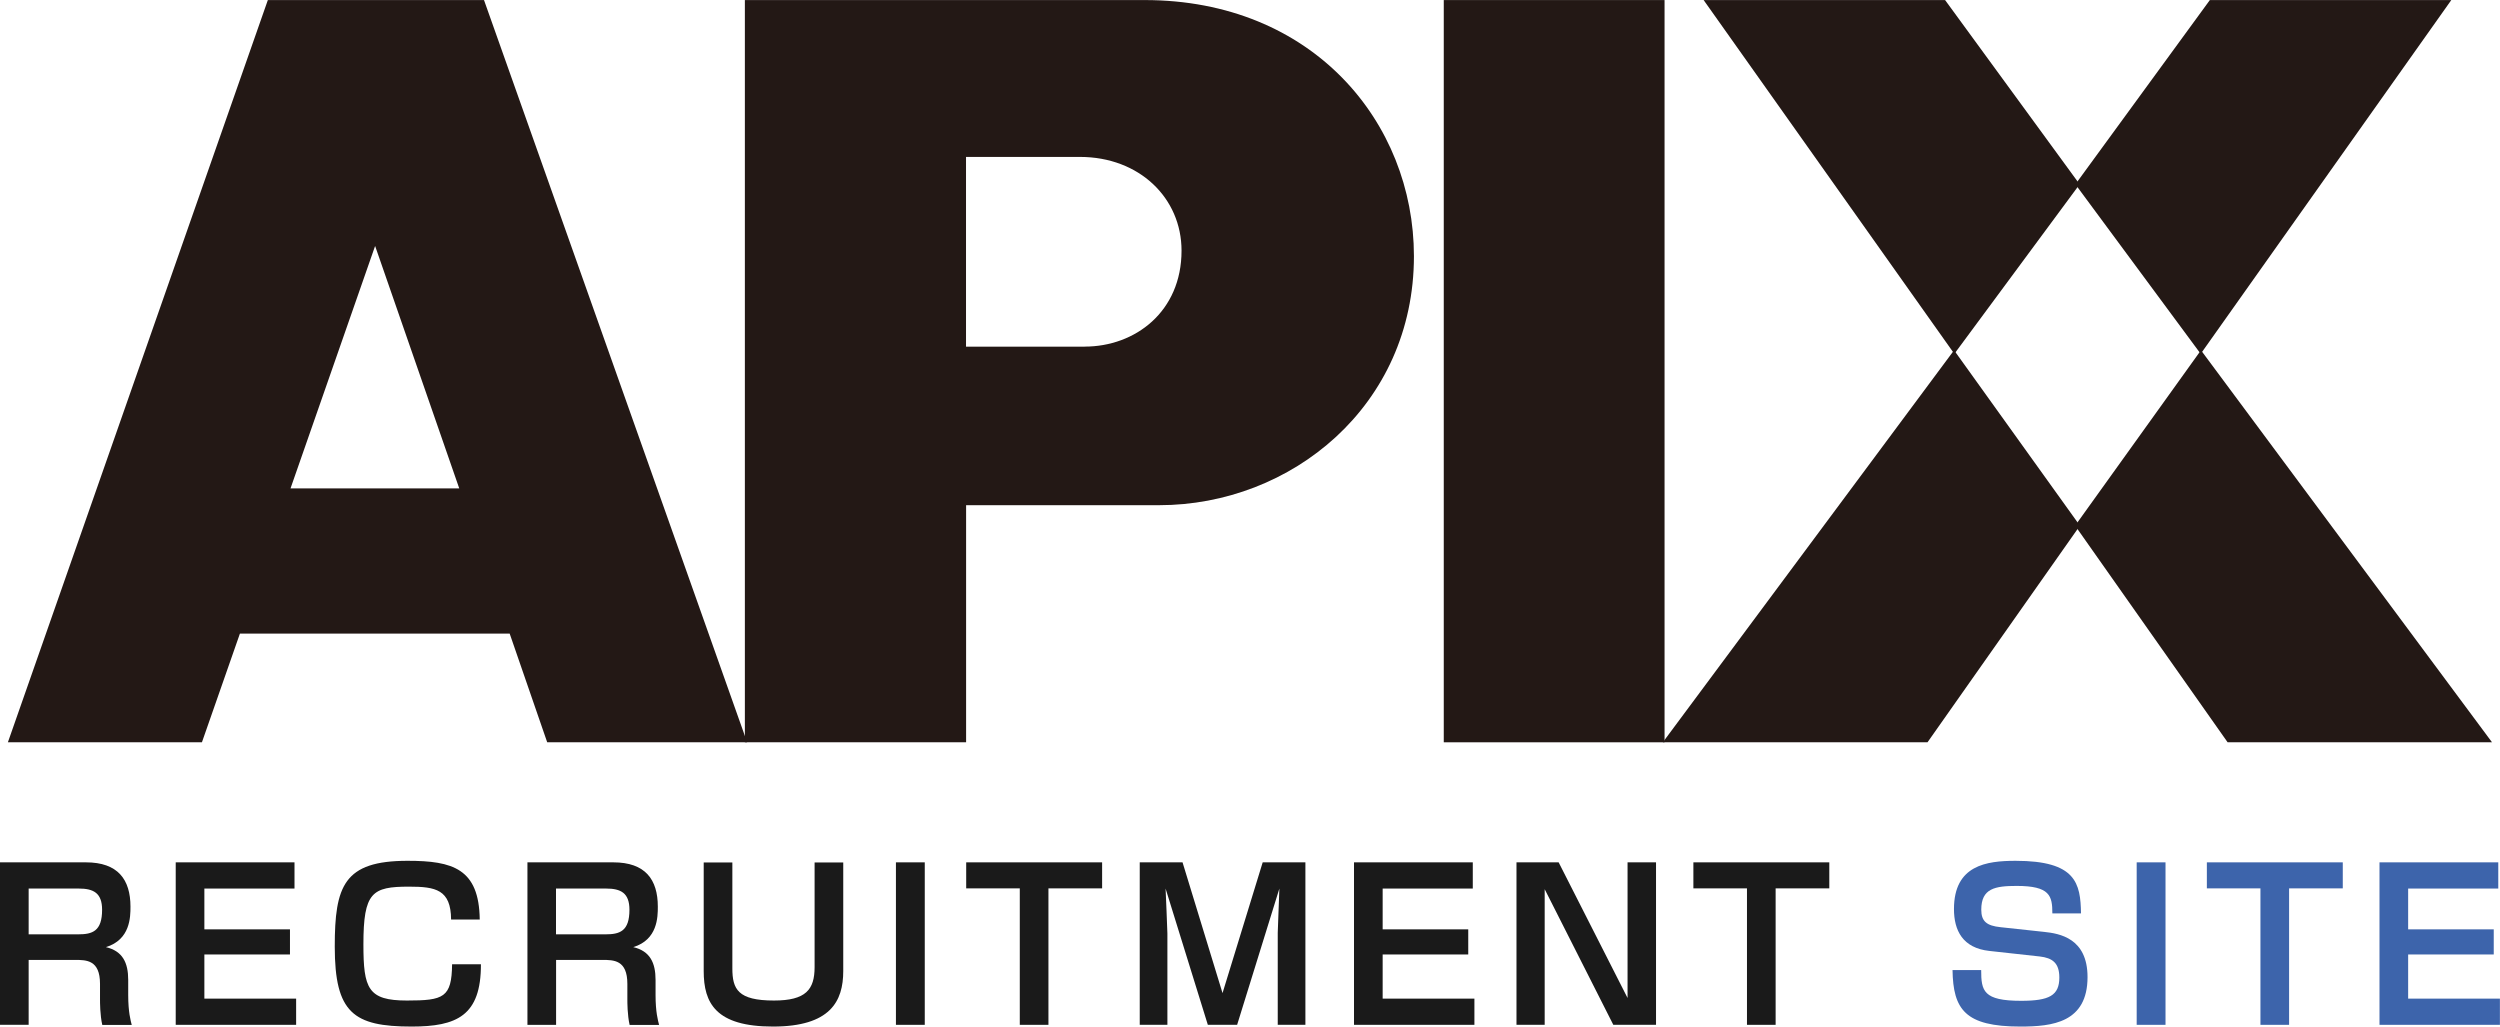
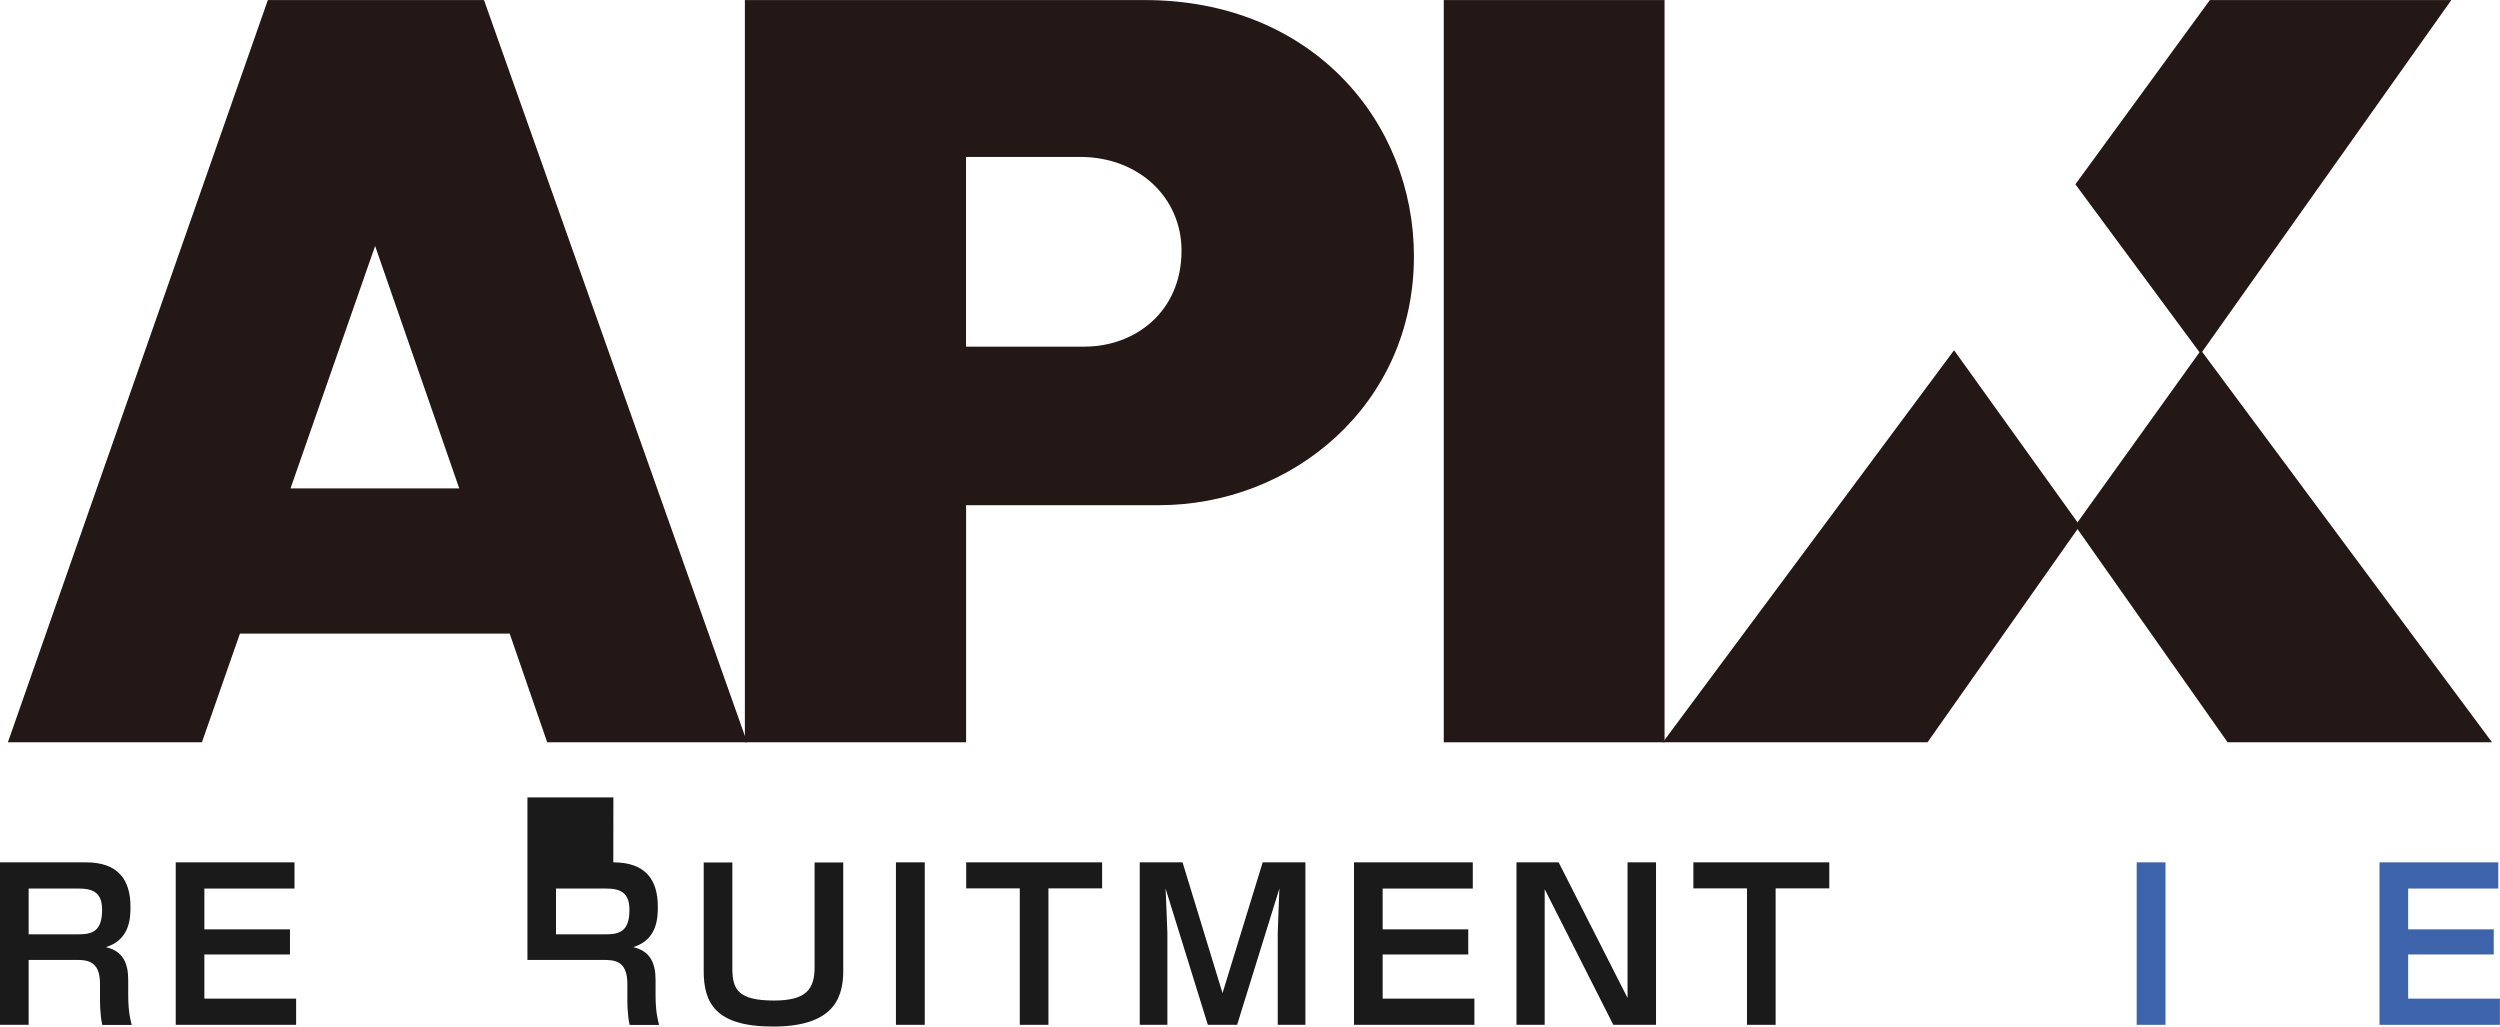
<svg xmlns="http://www.w3.org/2000/svg" id="_レイヤー_2" width="97.27mm" height="39.94mm" viewBox="0 0 275.72 113.2">
  <defs>
    <style>.cls-1{fill:#3D64AB;}.cls-2{fill:#1a1a1a;}.cls-3{fill:#231815;}</style>
  </defs>
  <g id="_レイヤー_1-2">
    <g>
      <path class="cls-2" d="M9.48,95.1c3.52,0,4.91,1.89,4.91,4.89,0,1.14-.02,3.64-2.71,4.46,1.84,.43,2.46,1.71,2.46,3.62v1.66c0,1.89,.27,2.84,.39,3.3h-3.25c-.25-1.09-.25-2.5-.25-2.8v-1.73c0-2.64-1.5-2.64-2.77-2.64H3.16v7.16H0v-17.92H9.48Zm-6.32,2.89v5.05h5.46c1.57,0,2.64-.34,2.64-2.71,0-1.86-.96-2.34-2.57-2.34H3.16Z" />
      <path class="cls-2" d="M32.48,95.1v2.89h-9.94v4.5h9.44v2.77h-9.44v4.87h10.12v2.89h-13.28v-17.92h13.1Z" />
-       <path class="cls-2" d="M49.75,101.4c-.02-3.3-1.71-3.62-4.64-3.62-4.07,0-5.03,.61-5.03,6.37,0,4.87,.5,6.19,4.8,6.19,4.05,0,4.94-.32,4.98-4h3.18c.02,5.69-2.68,6.87-7.64,6.87-6.41,0-8.48-1.5-8.48-8.82,0-6.69,1-9.46,8.03-9.46,4.98,0,7.89,.86,7.96,6.48h-3.16Z" />
-       <path class="cls-2" d="M67.64,95.1c3.53,0,4.91,1.89,4.91,4.89,0,1.14-.02,3.64-2.71,4.46,1.84,.43,2.46,1.71,2.46,3.62v1.66c0,1.89,.27,2.84,.39,3.3h-3.25c-.25-1.09-.25-2.5-.25-2.8v-1.73c0-2.64-1.5-2.64-2.77-2.64h-5.09v7.16h-3.16v-17.92h9.48Zm-6.32,2.89v5.05h5.46c1.57,0,2.64-.34,2.64-2.71,0-1.86-.96-2.34-2.57-2.34h-5.53Z" />
+       <path class="cls-2" d="M67.64,95.1c3.53,0,4.91,1.89,4.91,4.89,0,1.14-.02,3.64-2.71,4.46,1.84,.43,2.46,1.71,2.46,3.62v1.66c0,1.89,.27,2.84,.39,3.3h-3.25c-.25-1.09-.25-2.5-.25-2.8v-1.73c0-2.64-1.5-2.64-2.77-2.64h-5.09h-3.16v-17.92h9.48Zm-6.32,2.89v5.05h5.46c1.57,0,2.64-.34,2.64-2.71,0-1.86-.96-2.34-2.57-2.34h-5.53Z" />
      <path class="cls-2" d="M80.77,95.1v11.69c0,2.3,.61,3.55,4.59,3.55,3.52,0,4.48-1.21,4.48-3.68v-11.55h3.16v11.98c0,3.34-1.43,6.12-7.75,6.12s-7.64-2.59-7.64-6.12v-11.98h3.16Z" />
      <path class="cls-2" d="M101.99,95.1v17.92h-3.18v-17.92h3.18Z" />
      <path class="cls-2" d="M115.63,97.97v15.05h-3.16v-15.05h-5.91v-2.87h14.99v2.87h-5.91Z" />
      <path class="cls-2" d="M130.42,95.1l4.41,14.42,4.43-14.42h4.71v17.92h-3.05v-10.14c0-.34,.18-4.55,.18-4.89l-4.66,15.03h-3.23l-4.66-15.03c.02,.41,.2,4.66,.2,4.96v10.07h-3.05v-17.92h4.71Z" />
      <path class="cls-2" d="M162.43,95.1v2.89h-9.94v4.5h9.44v2.77h-9.44v4.87h10.12v2.89h-13.28v-17.92h13.1Z" />
      <path class="cls-2" d="M171.9,95.1l7.6,14.96v-14.96h3.14v17.92h-4.71l-7.57-14.96v14.96h-3.11v-17.92h4.66Z" />
      <path class="cls-2" d="M195.83,97.97v15.05h-3.16v-15.05h-5.91v-2.87h14.99v2.87h-5.91Z" />
-       <path class="cls-1" d="M226.35,100.72c0-1.93-.27-3.02-3.93-3.02-2.39,0-3.91,.27-3.91,2.62,0,1.3,.61,1.77,2.12,1.93l4.82,.52c1.68,.18,4.78,.68,4.78,4.98,0,5.03-3.89,5.46-7.41,5.46-6.1,0-7.41-1.89-7.48-6.23h3.16c0,2.3,.23,3.39,4.41,3.39,3.11,0,4.21-.59,4.21-2.57,0-1.61-.77-2.16-2.16-2.32l-5.55-.61c-2.96-.32-3.91-2.27-3.91-4.62,0-4.84,3.59-5.32,6.8-5.32,6.66,0,7.16,2.48,7.21,5.8h-3.14Z" />
      <path class="cls-1" d="M238.83,95.1v17.92h-3.18v-17.92h3.18Z" />
-       <path class="cls-1" d="M252.46,97.97v15.05h-3.16v-15.05h-5.91v-2.87h14.99v2.87h-5.91Z" />
      <path class="cls-1" d="M275.53,95.1v2.89h-9.94v4.5h9.44v2.77h-9.44v4.87h10.12v2.89h-13.28v-17.92h13.1Z" />
    </g>
    <g>
      <path class="cls-3" d="M126.23,0h-44.08V81.86h24.4v-26.15h21.28c14.57,0,28.11-10.95,28.11-27.47C155.93,13.47,144.78,0,126.23,0m-6.6,38.23h-13.09V17.3h12.57c6.54,0,11.2,4.53,11.2,10.34,0,6.73-5.12,10.58-10.68,10.58" />
      <rect class="cls-3" x="159.23" y="0" width="24.35" height="81.86" />
      <path class="cls-3" d="M53.38,0H29.54L.87,81.86H22.27l4.19-11.99h29.75l4.14,11.99h22.05L53.38,0Zm-21.34,53.86l9.33-26.74,9.28,26.74h-18.61Z" />
      <polygon class="cls-3" points="229.39 57.97 215.51 38.62 183.39 81.86 212.58 81.86 229.39 57.97" />
-       <polygon class="cls-3" points="215.54 39.02 229.36 20.32 214.52 0 187.89 0 215.54 39.02" />
      <polygon class="cls-3" points="228.86 57.97 242.74 38.62 274.84 81.86 245.68 81.86 228.86 57.97" />
      <polygon class="cls-3" points="242.71 39.02 228.89 20.32 243.72 0 270.35 0 242.71 39.02" />
    </g>
  </g>
</svg>